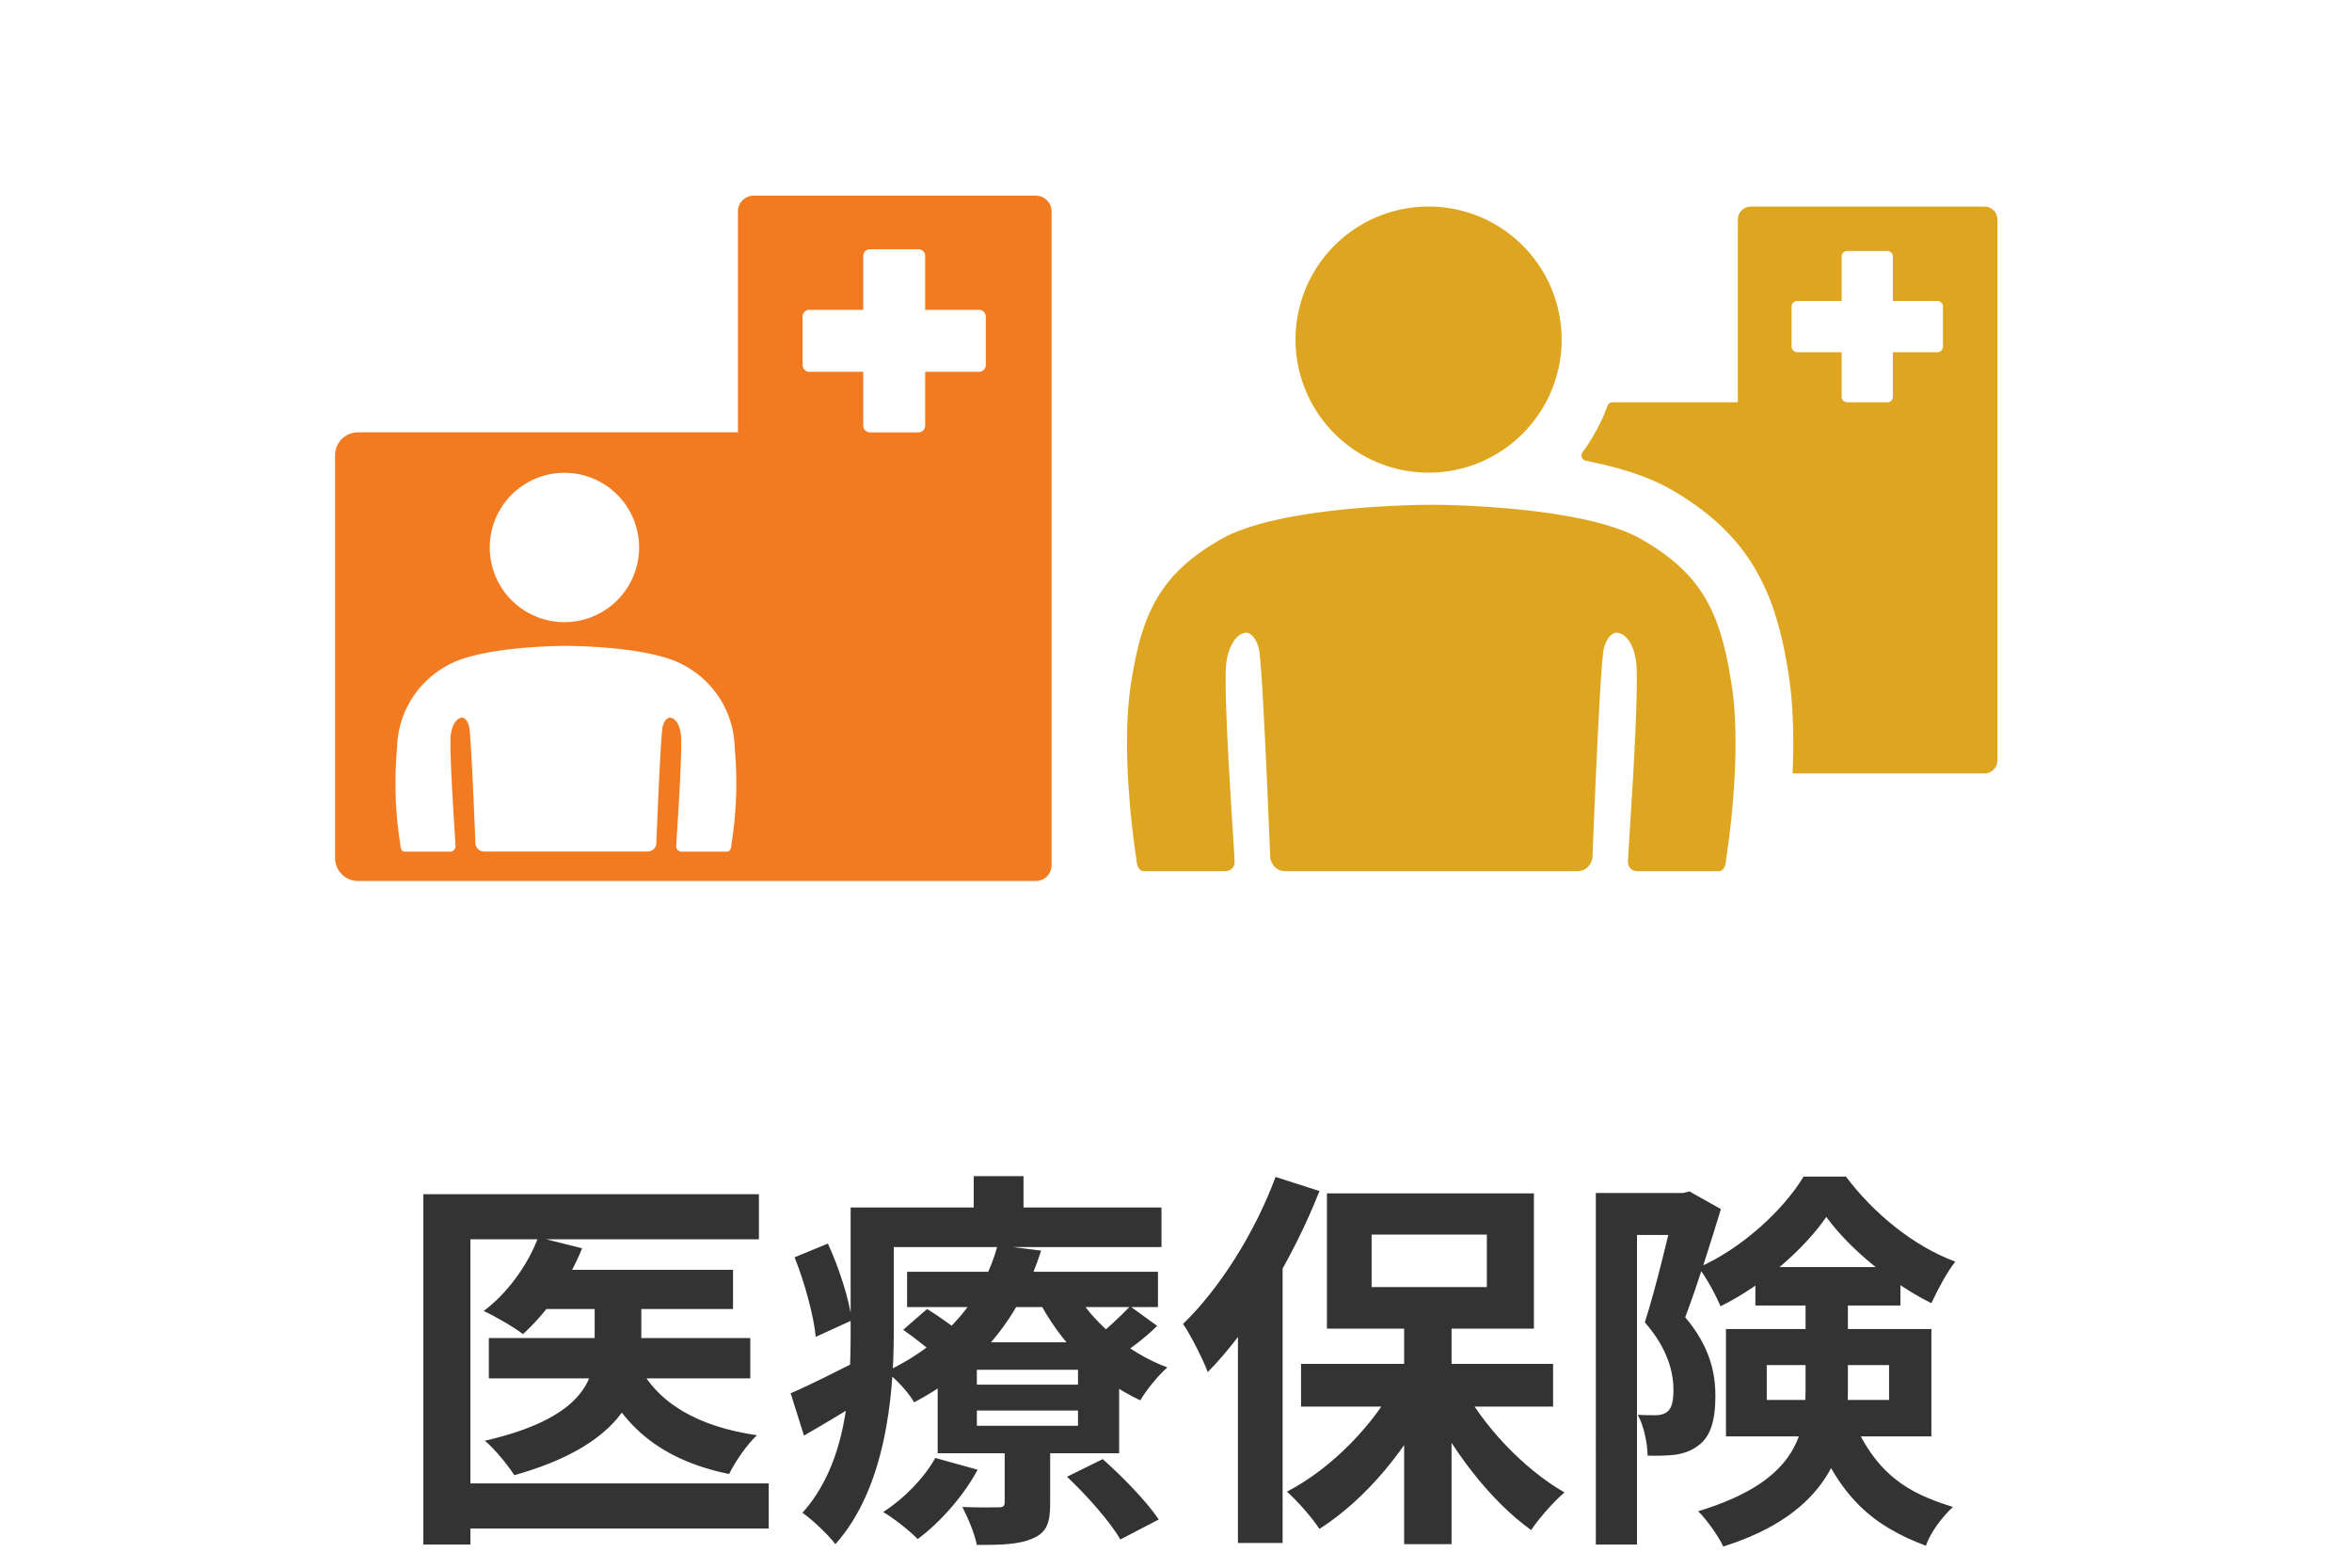
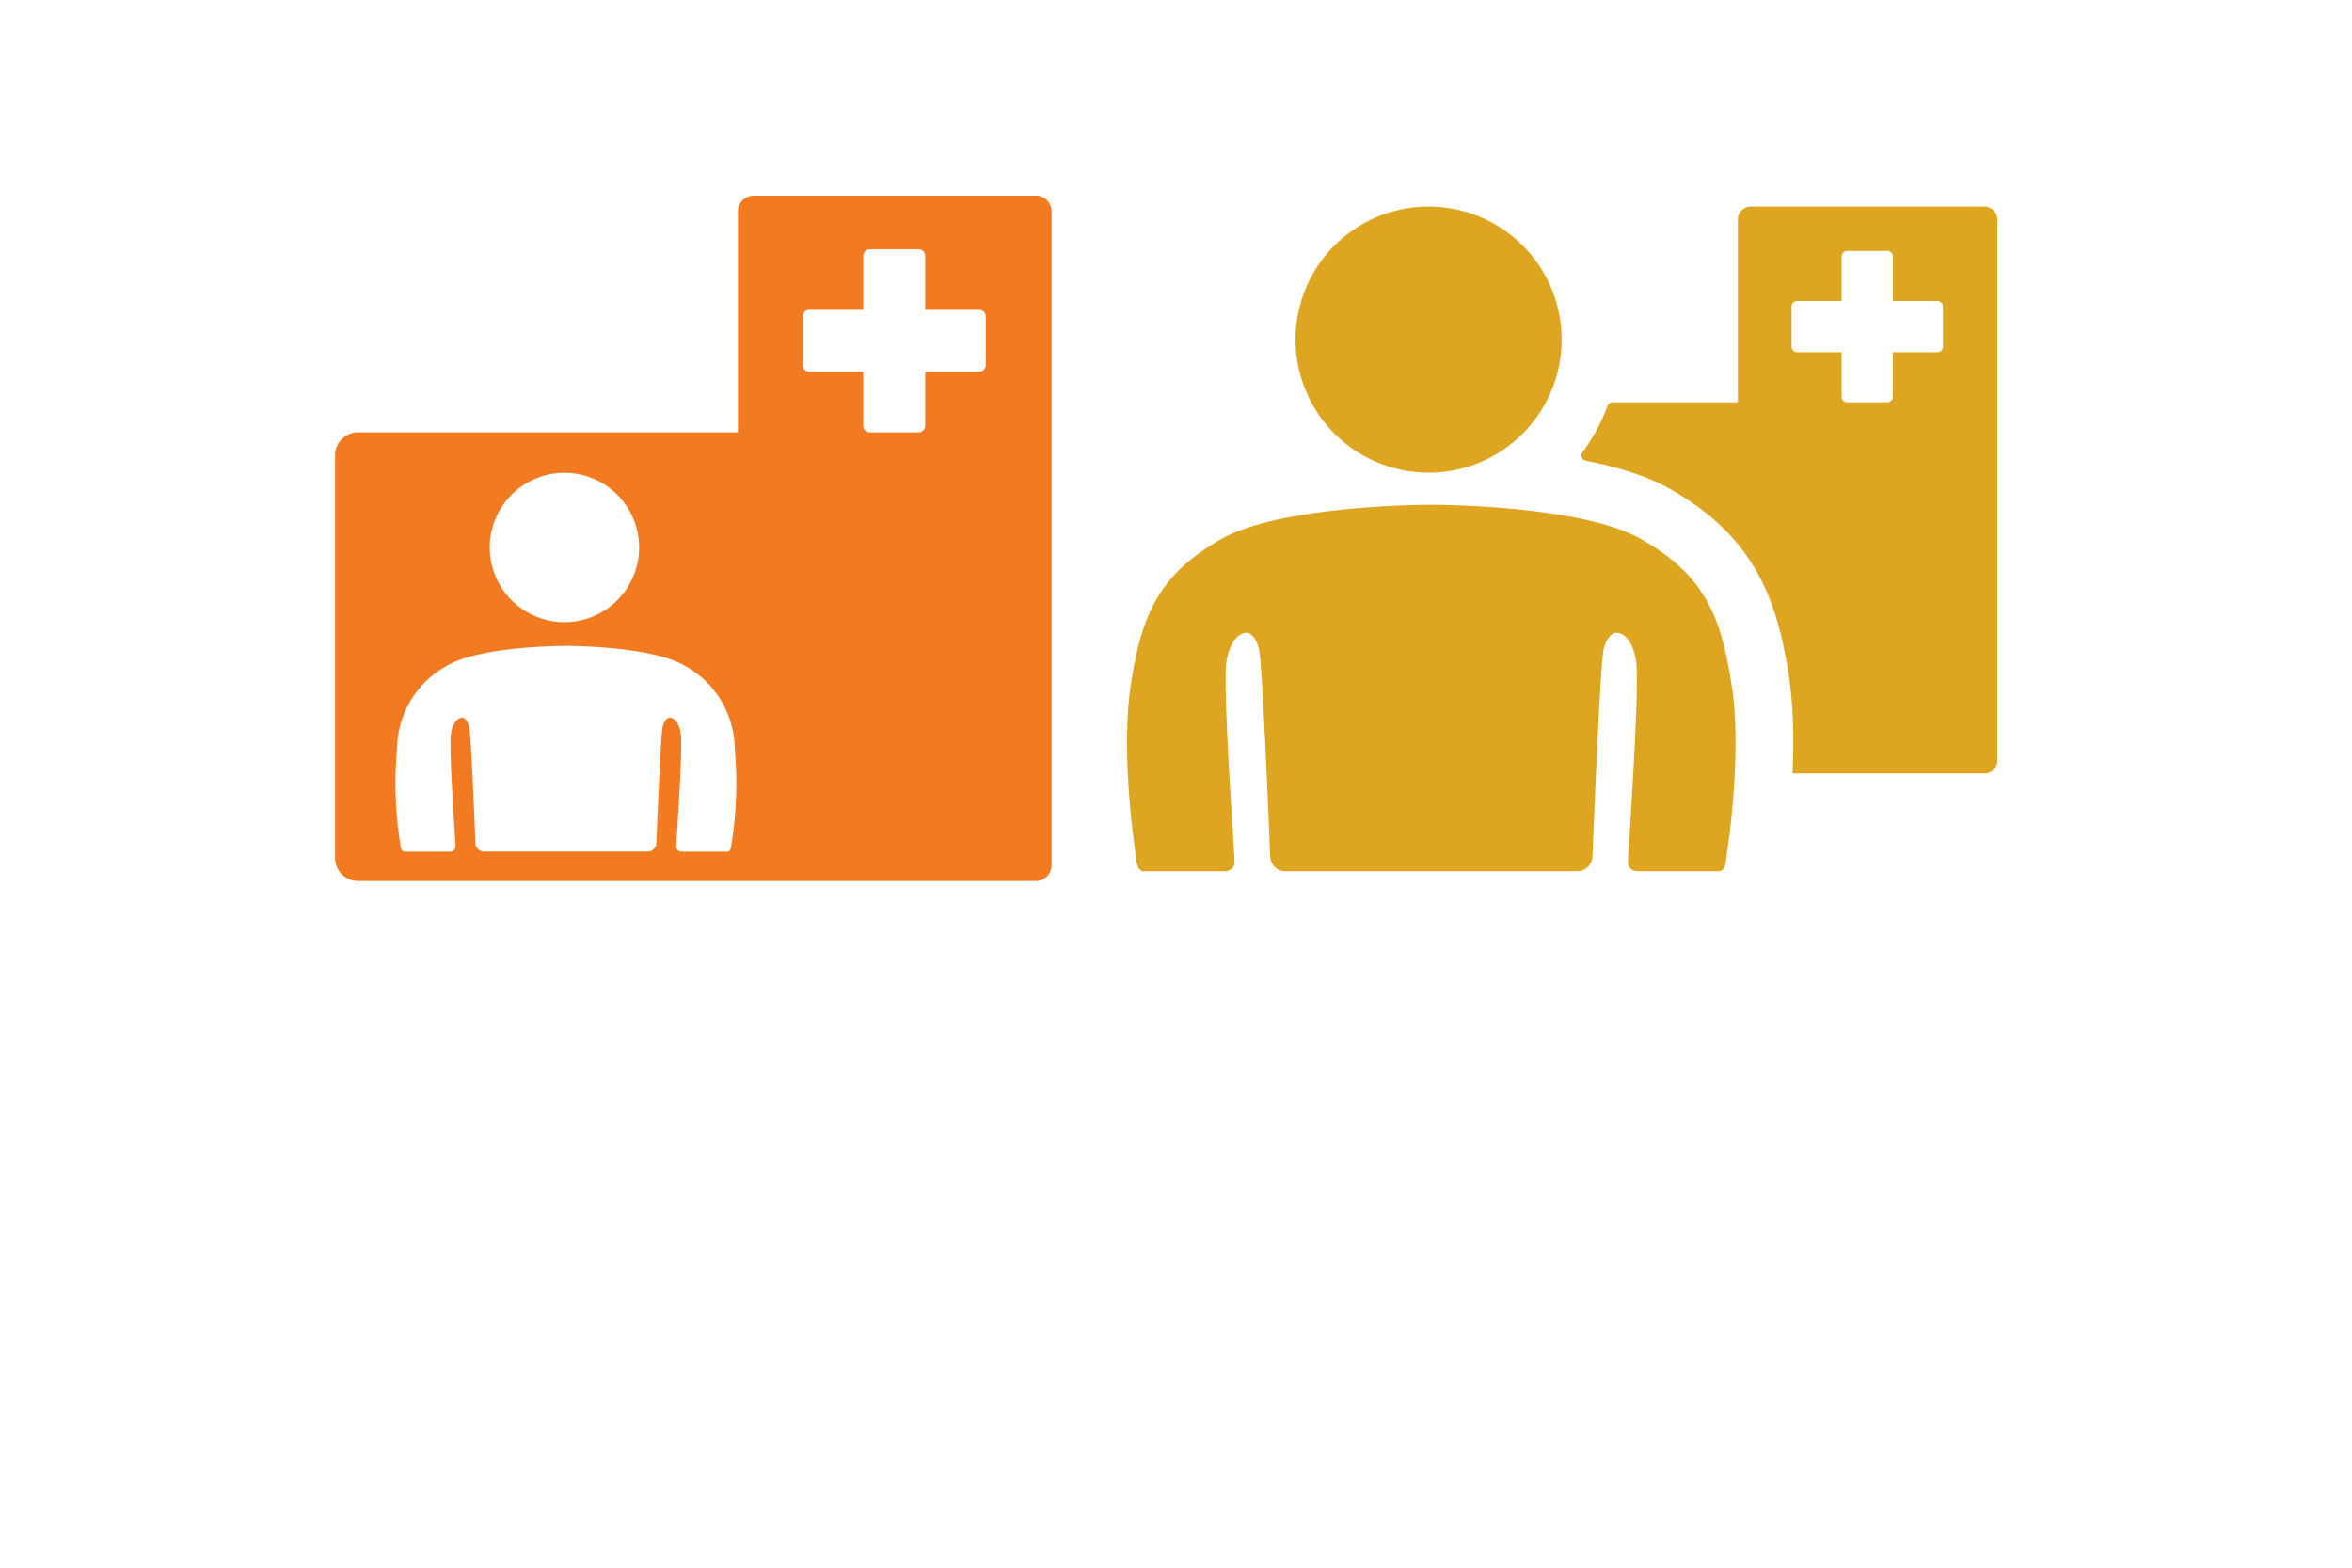
<svg xmlns="http://www.w3.org/2000/svg" width="120" height="80" fill="none">
-   <path d="M27.64 64.8h9.76v2h-9.76v-2zm-2.7 3.48h13.34v2.06H24.94v-2.06zm5.4-2.74h2.38v3.32c0 2.44-1.22 4.94-6.48 6.42-.3-.48-.98-1.32-1.5-1.76 4.9-1.12 5.6-3.06 5.6-4.7v-3.28zm-2.88-2.4 2.24.56c-.68 1.7-1.86 3.34-3.02 4.38-.46-.36-1.44-.92-2-1.18 1.2-.9 2.24-2.32 2.78-3.76zm5.1 6.48c.96 1.96 3.02 3.18 6.06 3.62-.5.46-1.12 1.36-1.42 1.98-3.4-.7-5.46-2.38-6.66-5.18l2.02-.42zM21.6 60.94h17.12v2.3H24v15.58h-2.4V60.94zm1.48 14.76h16.14V78H23.08v-2.3zm23.2-10.8h12.8v1.8h-12.8v-1.8zm-.2 2.96 1.22-1.06c.72.44 1.66 1.12 2.14 1.58l-1.3 1.18c-.44-.48-1.34-1.2-2.06-1.7zm8.36 7.5 1.82-.9c1.02.9 2.26 2.18 2.86 3.08l-1.96 1.02c-.5-.88-1.7-2.24-2.72-3.2zm-4.6-3.38v.78H55v-.78h-5.16zm0-2.08v.76H55v-.76h-5.16zm-2-1.4h9.26v5.66h-9.26V68.5zm-.12 5.9 2.16.6c-.72 1.34-1.92 2.7-3.06 3.54-.38-.4-1.24-1.08-1.76-1.38 1.06-.68 2.08-1.72 2.66-2.76zm9.94-7.74 1.38 1c-.64.64-1.44 1.22-2.04 1.6l-1.2-.92c.58-.42 1.4-1.2 1.86-1.68zm-2.96-1c.94 1.74 2.8 3.36 4.86 4.12-.46.4-1.08 1.16-1.38 1.68-2.22-1.02-4.14-3-5.26-5.24l1.78-.56zm-3.44 7.78h2.32v3.3c0 .98-.18 1.48-.92 1.78-.7.3-1.6.32-2.82.32-.12-.6-.46-1.4-.74-1.94.74.04 1.58.02 1.84.02.24 0 .32-.06.32-.26v-3.22zm-.36-9.9 2.22.28c-.98 3.06-2.86 5.84-6.48 7.74-.3-.52-.96-1.24-1.44-1.56 3.34-1.58 5.06-4.04 5.7-6.46zm-6.36-1.92h14.72v2.02H44.54v-2.02zm-1.14 0h2.2v6.46c0 3.22-.44 7.9-2.98 10.72-.34-.46-1.22-1.3-1.68-1.6 2.26-2.52 2.46-6.26 2.46-9.12v-6.46zm6.28-1.6h2.54v2.82h-2.54v-2.82zm-9.14 4.14 1.7-.7c.58 1.26 1.1 2.9 1.22 3.92l-1.84.84c-.1-1.06-.56-2.76-1.08-4.06zm-.2 6.94c.94-.4 2.24-1.06 3.62-1.76l.54 1.82c-1.14.72-2.34 1.44-3.48 2.1l-.68-2.16zm31.3-4h2.42v11.7h-2.42V67.1zm-5.26 2.5h12.86v2.18H66.38V69.6zm8.14.96c1.1 2.18 3.22 4.4 5.3 5.6-.54.46-1.3 1.32-1.7 1.92-2.1-1.5-4.16-4.2-5.4-6.86l1.8-.66zm-3.2-.18 1.88.66c-1.3 2.82-3.52 5.48-5.88 6.98-.38-.58-1.14-1.44-1.66-1.9 2.28-1.18 4.5-3.46 5.66-5.74zM69.98 63v2.68h5.88V63h-5.88zm-2.28-2.1h10.56v6.9H67.7v-6.9zm-2.62-.84 2.24.72c-1.34 3.4-3.48 6.98-5.7 9.24-.2-.56-.86-1.88-1.26-2.46 1.86-1.8 3.66-4.64 4.72-7.5zm-1.92 5.54 2.26-2.28.02.02v15.4h-2.28V65.6zm18.26-4.72h4.76v2.14h-2.66v15.8h-2.1V60.88zm4.04 0h.4l.34-.08 1.6.9c-.52 1.72-1.22 3.94-1.82 5.52 1.28 1.52 1.54 2.86 1.54 4.02 0 1.28-.26 2.12-.92 2.56-.32.24-.72.38-1.16.44-.38.04-.88.06-1.38.04 0-.58-.18-1.5-.5-2.08.34.02.66.02.9.02.22 0 .42-.04.58-.16.26-.18.34-.56.34-1.14 0-.9-.3-2.12-1.46-3.44.58-1.8 1.24-4.62 1.54-5.9v-.7zm4.1 3.78h7.4v1.96h-7.4v-1.96zm3.62-2.56c-1.1 1.6-3.2 3.48-5.4 4.56-.24-.58-.72-1.46-1.12-1.98 2.2-.96 4.34-2.94 5.36-4.64h2.16c1.42 1.9 3.5 3.58 5.58 4.34-.44.56-.9 1.44-1.22 2.12-1.96-.96-4.18-2.76-5.36-4.4zm-3.04 7.56v1.78h6.24v-1.78h-6.24zm-2.08-1.84h10.48v5.48H88.06v-5.48zm4.06-1.94h2.16v5.1c0 2.96-.96 6.24-6.36 7.94-.22-.5-.88-1.42-1.28-1.8 4.94-1.5 5.48-3.84 5.48-6.2v-5.04zm2.32 6.36c1.24 3.02 2.92 3.96 5.2 4.66-.54.5-1.14 1.28-1.38 1.98-2.6-.98-4.48-2.4-5.86-6.22l2.04-.42z" fill="#333" />
  <g clip-path="url(#a)">
    <path d="M52.852 9.985H38.451a.804.804 0 0 0-.802.802v11.275H18.262a1.167 1.167 0 0 0-1.165 1.165v20.565a1.168 1.168 0 0 0 1.165 1.165h34.59a.804.804 0 0 0 .8-.802V10.787a.805.805 0 0 0-.8-.802zM28.8 24.128a3.81 3.81 0 1 1-.005 7.62 3.81 3.81 0 0 1 .005-7.62zm8.516 18.975s0 .355-.217.355h-2.32a.265.265 0 0 1-.257-.168.268.268 0 0 1-.019-.107c0-.275.3-4.294.246-5.553-.018-.493-.225-1.01-.6-1.01 0 0-.232.027-.34.462-.109.436-.323 5.987-.323 5.987a.446.446 0 0 1-.44.384h-8.35a.445.445 0 0 1-.438-.384s-.214-5.545-.323-5.987c-.109-.441-.34-.462-.34-.462-.353 0-.583.517-.606 1.01-.051 1.258.25 5.28.25 5.553a.266.266 0 0 1-.275.275h-2.318c-.22 0-.22-.355-.22-.355a19.864 19.864 0 0 1-.168-4.92 4.887 4.887 0 0 1 2.6-4.24c1.742-.992 6.014-.983 6.014-.983s4.273-.01 6.01.983a4.88 4.88 0 0 1 2.604 4.24c.149 1.64.091 3.294-.17 4.92zm12.979-24.475a.344.344 0 0 1-.342.344h-2.75v2.75a.343.343 0 0 1-.343.343h-2.475a.344.344 0 0 1-.342-.343v-2.75h-2.75a.344.344 0 0 1-.343-.344v-2.474a.344.344 0 0 1 .343-.343h2.75v-2.75a.343.343 0 0 1 .342-.342h2.475a.344.344 0 0 1 .343.342v2.75h2.75a.344.344 0 0 1 .342.343v2.474z" fill="#F27B22" />
  </g>
  <g clip-path="url(#b)">
    <g clip-path="url(#c)" fill="#DEA520">
      <path d="M101.246 10.542H89.328a.665.665 0 0 0-.662.662v9.325H82.27a.272.272 0 0 0-.255.18 9.767 9.767 0 0 1-1.27 2.369.273.273 0 0 0 .167.434c1.59.316 3.119.77 4.273 1.426 4.249 2.41 5.486 5.495 6.102 9.689.224 1.555.24 3.281.17 4.843h9.789a.664.664 0 0 0 .662-.662V11.204a.661.661 0 0 0-.662-.662zm-2.115 7.148a.284.284 0 0 1-.283.283h-2.272v2.273a.284.284 0 0 1-.283.283h-2.047a.284.284 0 0 1-.283-.283v-2.273h-2.272a.284.284 0 0 1-.283-.283v-2.046c0-.156.127-.283.283-.283h2.272v-2.273c0-.155.128-.283.283-.283h2.047c.156 0 .283.128.283.283v2.273h2.272c.156 0 .283.127.283.283v2.046z" />
      <path d="M88.363 35.059c-.544-3.698-1.458-5.747-4.637-7.55h.002c-3.095-1.766-10.706-1.75-10.706-1.75s-7.61-.016-10.714 1.752c-3.17 1.8-4.086 3.85-4.63 7.548-.529 3.703.3 8.765.3 8.765s0 .634.393.634h4.13s.487 0 .487-.48-.537-7.651-.445-9.893c.042-.877.452-1.799 1.081-1.799 0 0 .41.046.606.823.193.785.577 10.665.577 10.665s.094.684.783.684h14.872c.687 0 .785-.684.785-.684s.382-9.88.577-10.665c.196-.774.608-.823.608-.823.667 0 1.035.922 1.068 1.799.097 2.242-.439 9.406-.439 9.893 0 .487.487.48.487.48h4.135c.386 0 .386-.634.386-.634s.834-5.062.3-8.765h-.006zM72.89 24.12c3.744 0 6.785-3.045 6.785-6.792a6.787 6.787 0 0 0-13.576 0 6.794 6.794 0 0 0 6.79 6.792z" />
    </g>
  </g>
  <defs>
    <clipPath id="a">
      <path fill="#fff" transform="translate(8)" d="M0 0h55v55H0z" />
    </clipPath>
    <clipPath id="b">
      <path fill="#fff" transform="translate(52)" d="M0 0h55v55H0z" />
    </clipPath>
    <clipPath id="c">
      <path fill="#fff" transform="translate(57.5 10.542)" d="M0 0h44.411v33.917H0z" />
    </clipPath>
  </defs>
</svg>